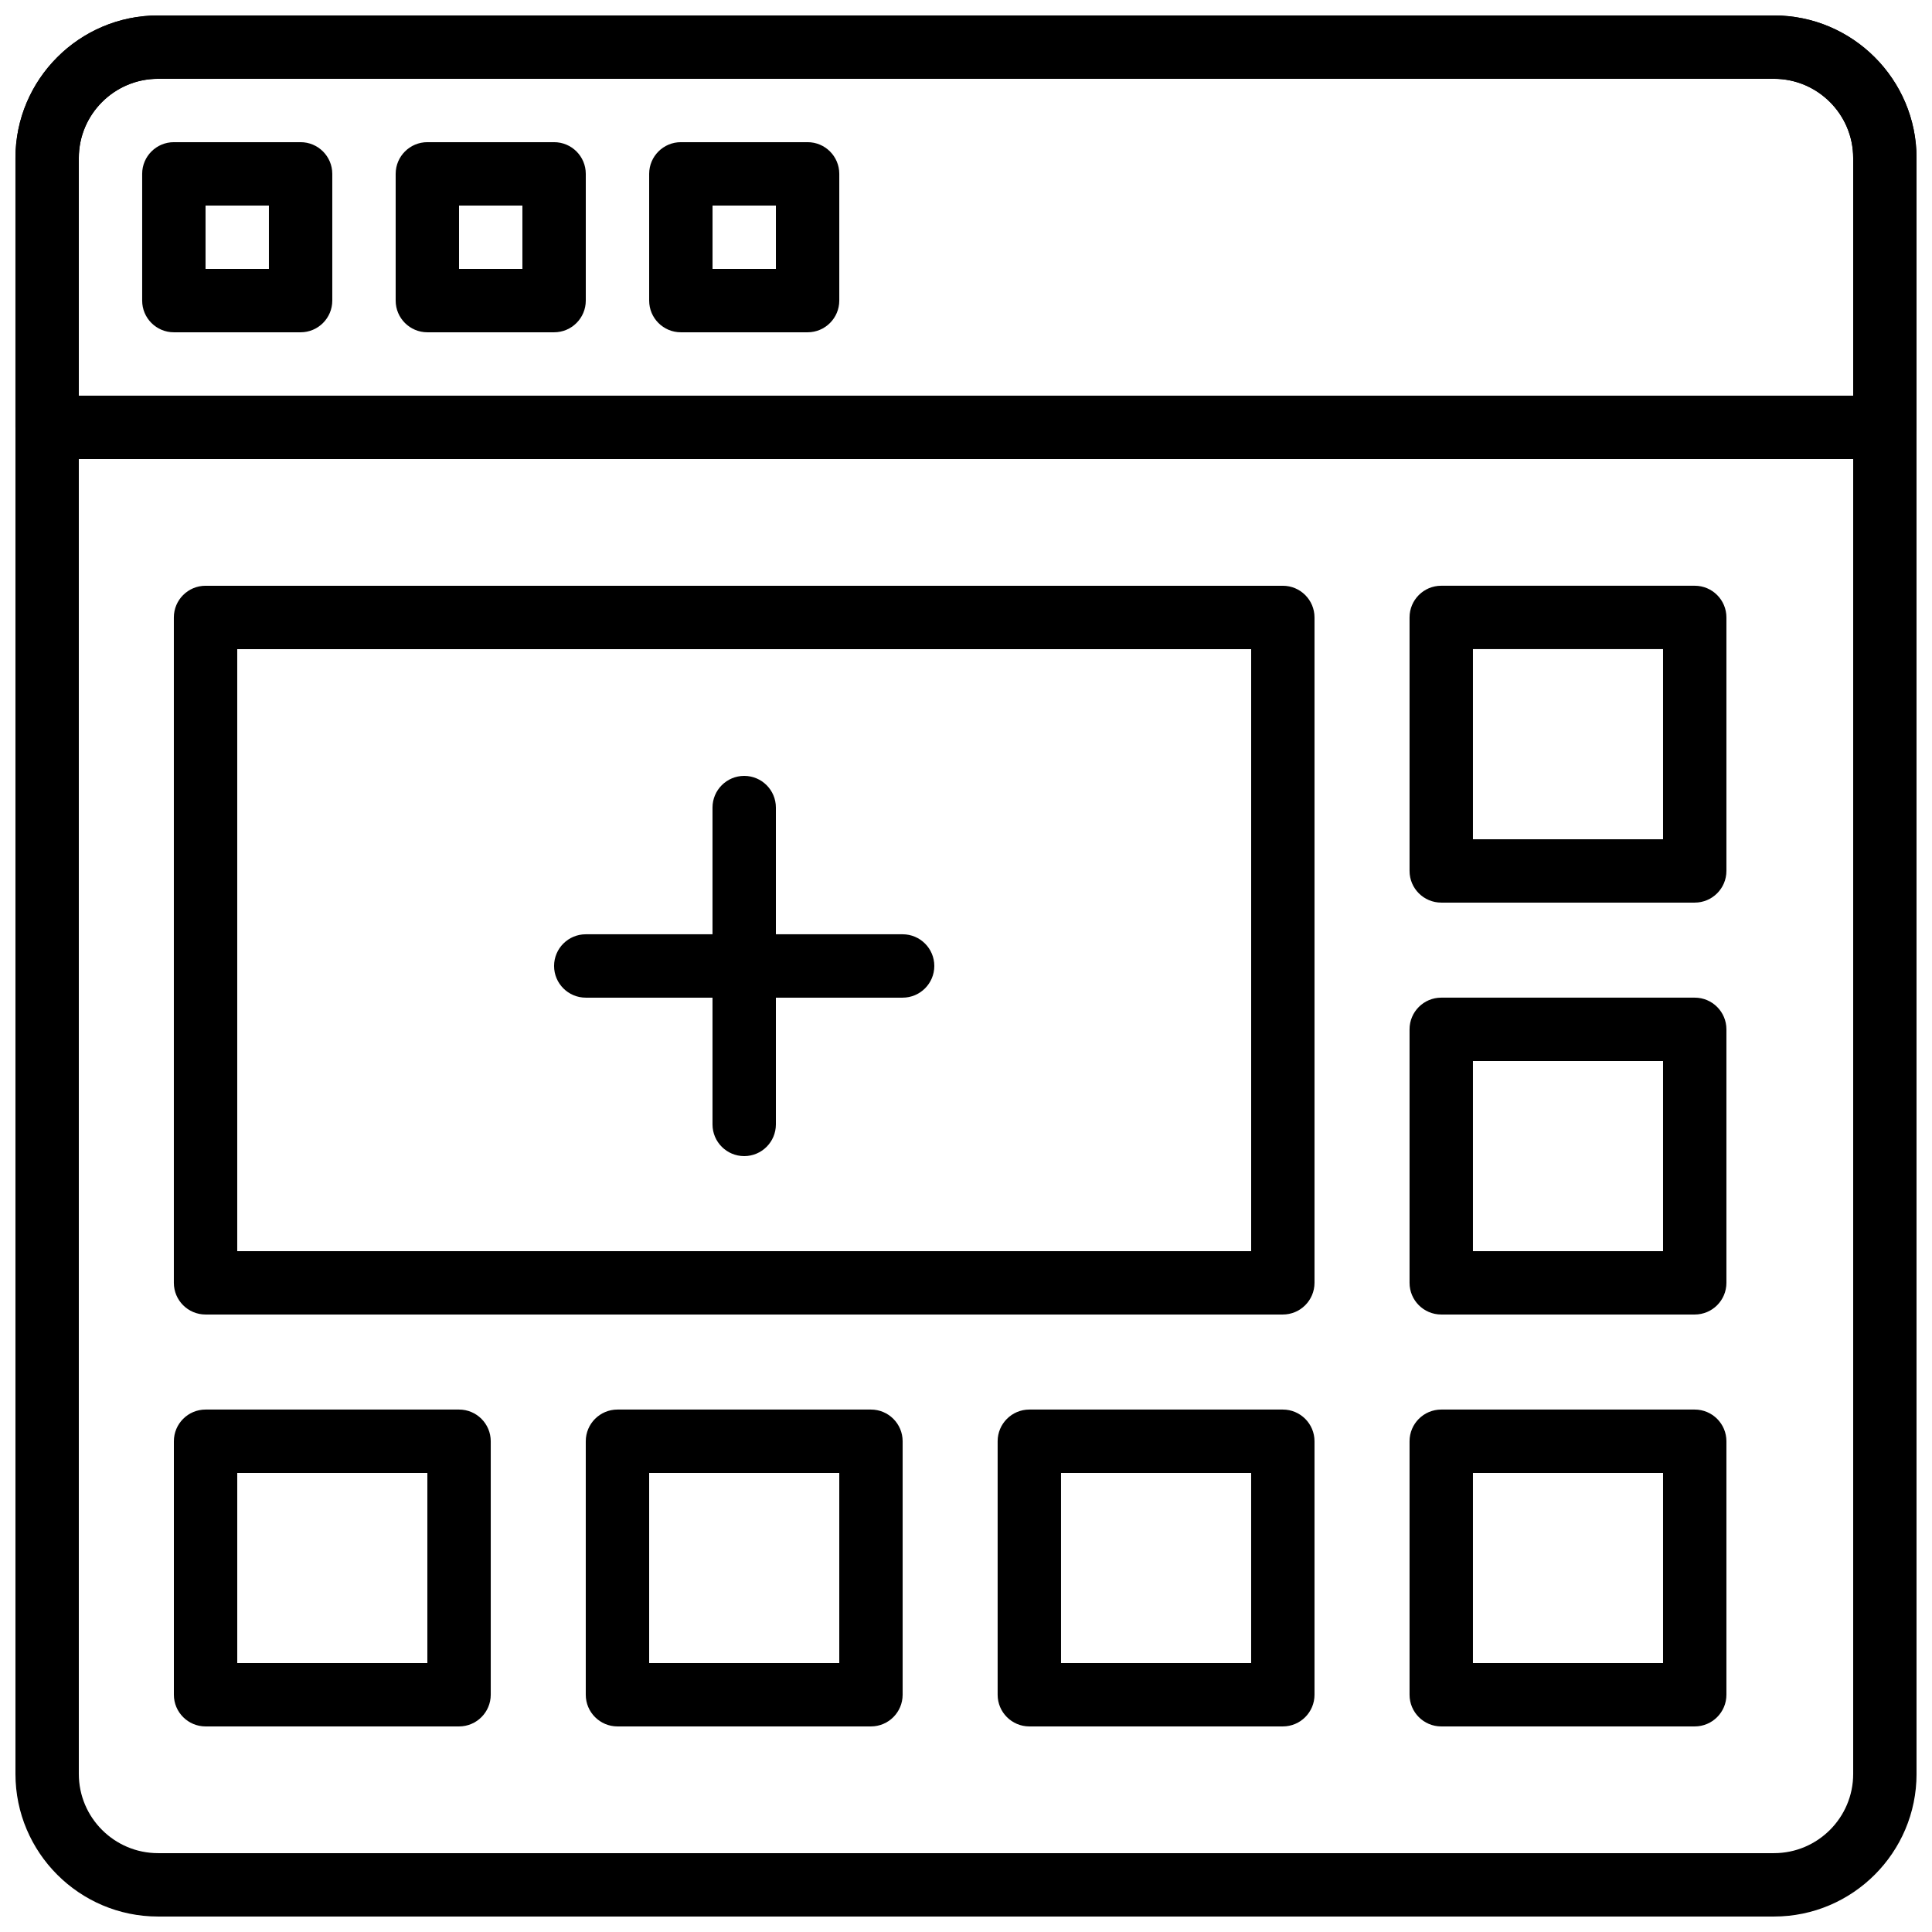
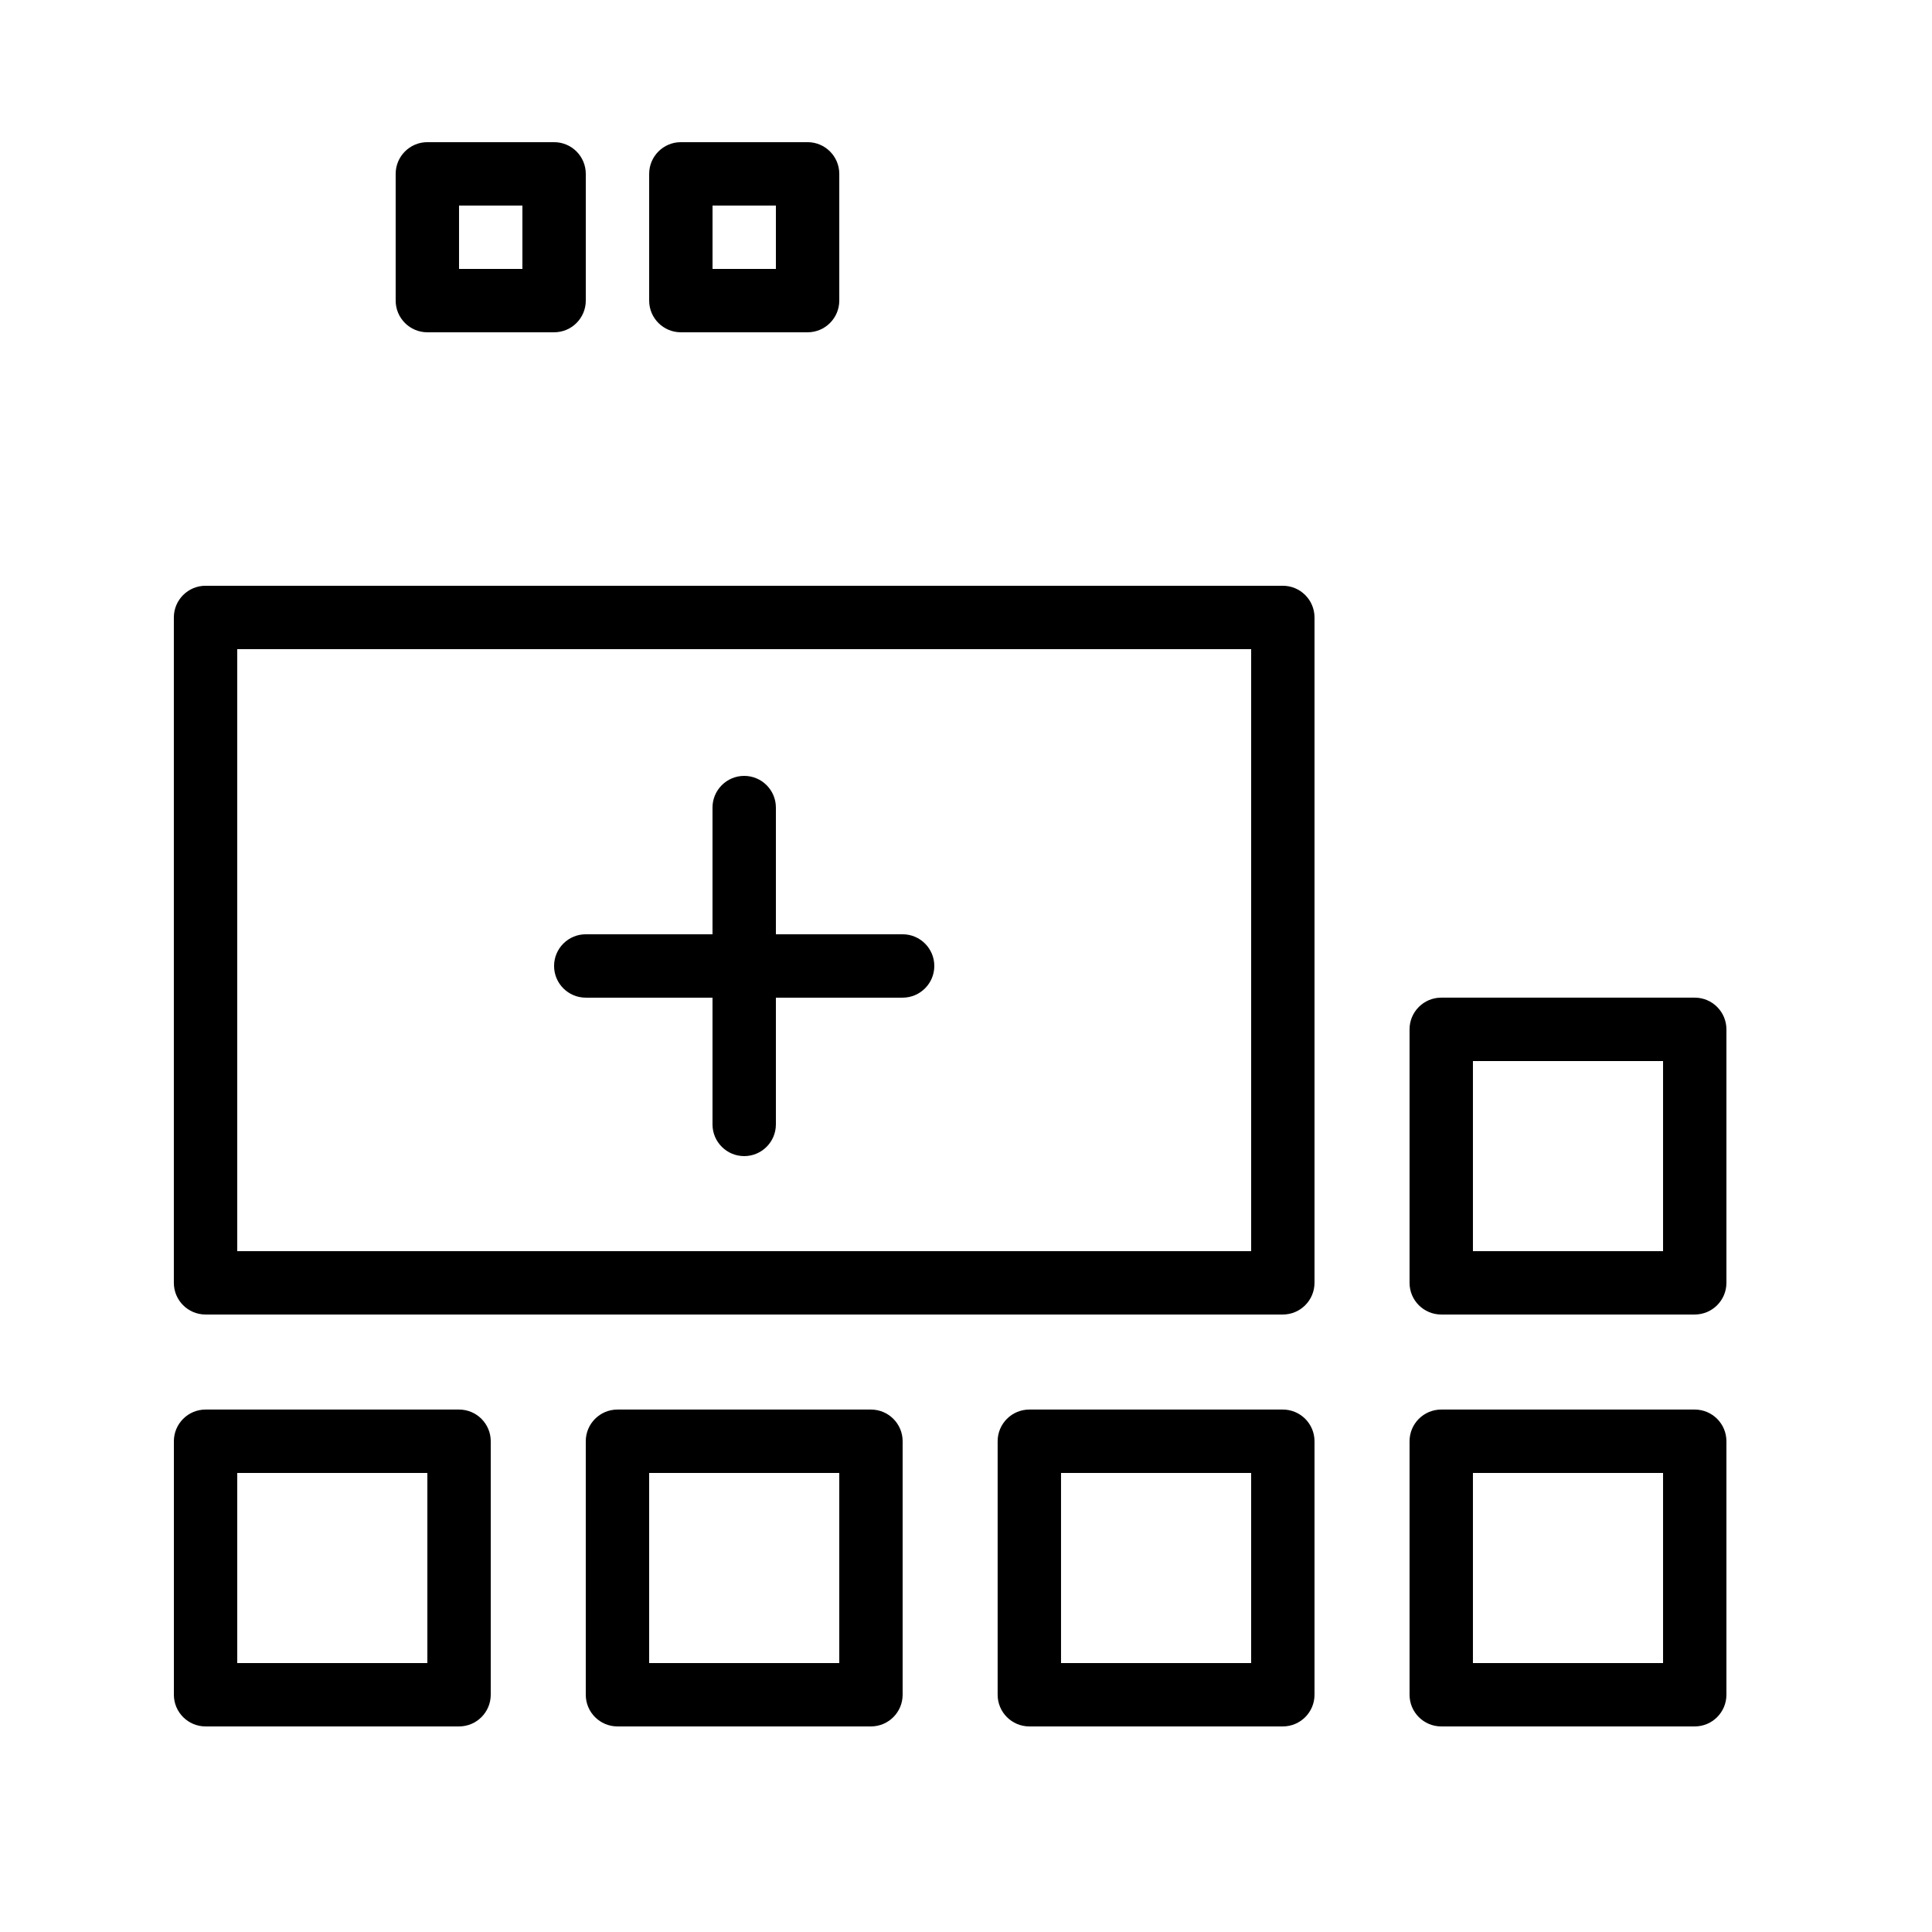
<svg xmlns="http://www.w3.org/2000/svg" width="800px" height="800px" version="1.1" viewBox="144 144 512 512">
  <defs>
    <clipPath id="b">
-       <path d="m148.09 148.09h503.81v503.81h-503.81z" />
-     </clipPath>
+       </clipPath>
    <clipPath id="a">
      <path d="m148.09 148.09h503.81v117.91h-503.81z" />
    </clipPath>
  </defs>
  <g clip-path="url(#b)">
    <path d="m614.12 651.9h-428.24c-20.832 0-37.785-16.953-37.785-37.785v-428.24c0-20.832 16.953-37.785 37.785-37.785h428.24c20.832 0 37.785 16.953 37.785 37.785v428.24c0 20.832-16.953 37.785-37.785 37.785zm-428.24-487.02c-11.57 0-20.992 9.422-20.992 20.992v428.24c0 11.57 9.422 20.992 20.992 20.992h428.24c11.578 0 20.992-9.422 20.992-20.992v-428.24c0-11.57-9.422-20.992-20.992-20.992z" />
  </g>
-   <path d="m223.66 232.06h-33.586c-4.637 0-8.398-3.762-8.398-8.398v-33.586c0-4.637 3.762-8.398 8.398-8.398h33.586c4.637 0 8.398 3.762 8.398 8.398v33.586c0 4.637-3.762 8.398-8.398 8.398zm-25.188-16.793h16.793v-16.793h-16.793z" />
  <path d="m290.84 232.06h-33.586c-4.637 0-8.398-3.762-8.398-8.398v-33.586c0-4.637 3.762-8.398 8.398-8.398h33.586c4.637 0 8.398 3.762 8.398 8.398v33.586c0 4.637-3.762 8.398-8.398 8.398zm-25.191-16.793h16.793v-16.793h-16.793z" />
  <path d="m358.02 232.06h-33.586c-4.637 0-8.398-3.762-8.398-8.398v-33.586c0-4.637 3.762-8.398 8.398-8.398h33.586c4.637 0 8.398 3.762 8.398 8.398v33.586c-0.004 4.637-3.766 8.398-8.398 8.398zm-25.191-16.793h16.793v-16.793h-16.793z" />
  <g clip-path="url(#a)">
-     <path d="m643.51 265.65h-487.02c-4.637 0-8.398-3.762-8.398-8.398v-71.371c0-20.832 16.953-37.785 37.785-37.785h428.24c20.832 0 37.785 16.953 37.785 37.785v71.375c0 4.633-3.762 8.395-8.395 8.395zm-478.62-16.793h470.22v-62.977c0-11.57-9.422-20.992-20.992-20.992h-428.24c-11.57 0-20.992 9.422-20.992 20.992z" />
-   </g>
-   <path d="m593.12 383.2h-67.176c-4.637 0-8.398-3.762-8.398-8.398v-67.176c0-4.637 3.762-8.398 8.398-8.398h67.176c4.637 0 8.398 3.762 8.398 8.398v67.176c0 4.637-3.762 8.398-8.398 8.398zm-58.777-16.793h50.383v-50.383h-50.383z" />
+     </g>
  <path d="m593.12 492.36h-67.176c-4.637 0-8.398-3.762-8.398-8.398v-67.176c0-4.637 3.762-8.398 8.398-8.398h67.176c4.637 0 8.398 3.762 8.398 8.398v67.176c0 4.637-3.762 8.398-8.398 8.398zm-58.777-16.793h50.383v-50.383h-50.383z" />
  <path d="m265.65 601.52h-67.172c-4.637 0-8.398-3.762-8.398-8.398v-67.176c0-4.637 3.762-8.398 8.398-8.398h67.176c4.637 0 8.398 3.762 8.398 8.398v67.176c-0.004 4.637-3.766 8.398-8.402 8.398zm-58.777-16.793h50.383v-50.383h-50.383z" />
  <path d="m374.81 601.52h-67.176c-4.637 0-8.398-3.762-8.398-8.398v-67.176c0-4.637 3.762-8.398 8.398-8.398h67.176c4.637 0 8.398 3.762 8.398 8.398v67.176c-0.004 4.637-3.766 8.398-8.398 8.398zm-58.777-16.793h50.383v-50.383h-50.383z" />
  <path d="m483.96 601.52h-67.176c-4.637 0-8.398-3.762-8.398-8.398v-67.176c0-4.637 3.762-8.398 8.398-8.398h67.176c4.637 0 8.398 3.762 8.398 8.398v67.176c0 4.637-3.762 8.398-8.398 8.398zm-58.777-16.793h50.383v-50.383h-50.383z" />
  <path d="m593.12 601.52h-67.176c-4.637 0-8.398-3.762-8.398-8.398v-67.176c0-4.637 3.762-8.398 8.398-8.398h67.176c4.637 0 8.398 3.762 8.398 8.398v67.176c0 4.637-3.762 8.398-8.398 8.398zm-58.777-16.793h50.383v-50.383h-50.383z" />
  <path d="m483.96 492.36h-285.49c-4.637 0-8.398-3.762-8.398-8.398v-176.33c0-4.637 3.762-8.398 8.398-8.398h285.49c4.637 0 8.398 3.762 8.398 8.398v176.33c-0.004 4.637-3.766 8.398-8.402 8.398zm-277.09-16.793h268.7v-159.54h-268.7z" />
  <path d="m341.22 450.38c-4.637 0-8.398-3.762-8.398-8.398v-83.965c0-4.637 3.762-8.398 8.398-8.398 4.637 0 8.398 3.762 8.398 8.398v83.969c-0.004 4.633-3.766 8.395-8.398 8.395z" />
  <path d="m383.2 408.39h-83.965c-4.637 0-8.398-3.762-8.398-8.398 0-4.637 3.762-8.398 8.398-8.398h83.969c4.637 0 8.398 3.762 8.398 8.398-0.004 4.637-3.766 8.398-8.402 8.398z" />
</svg>